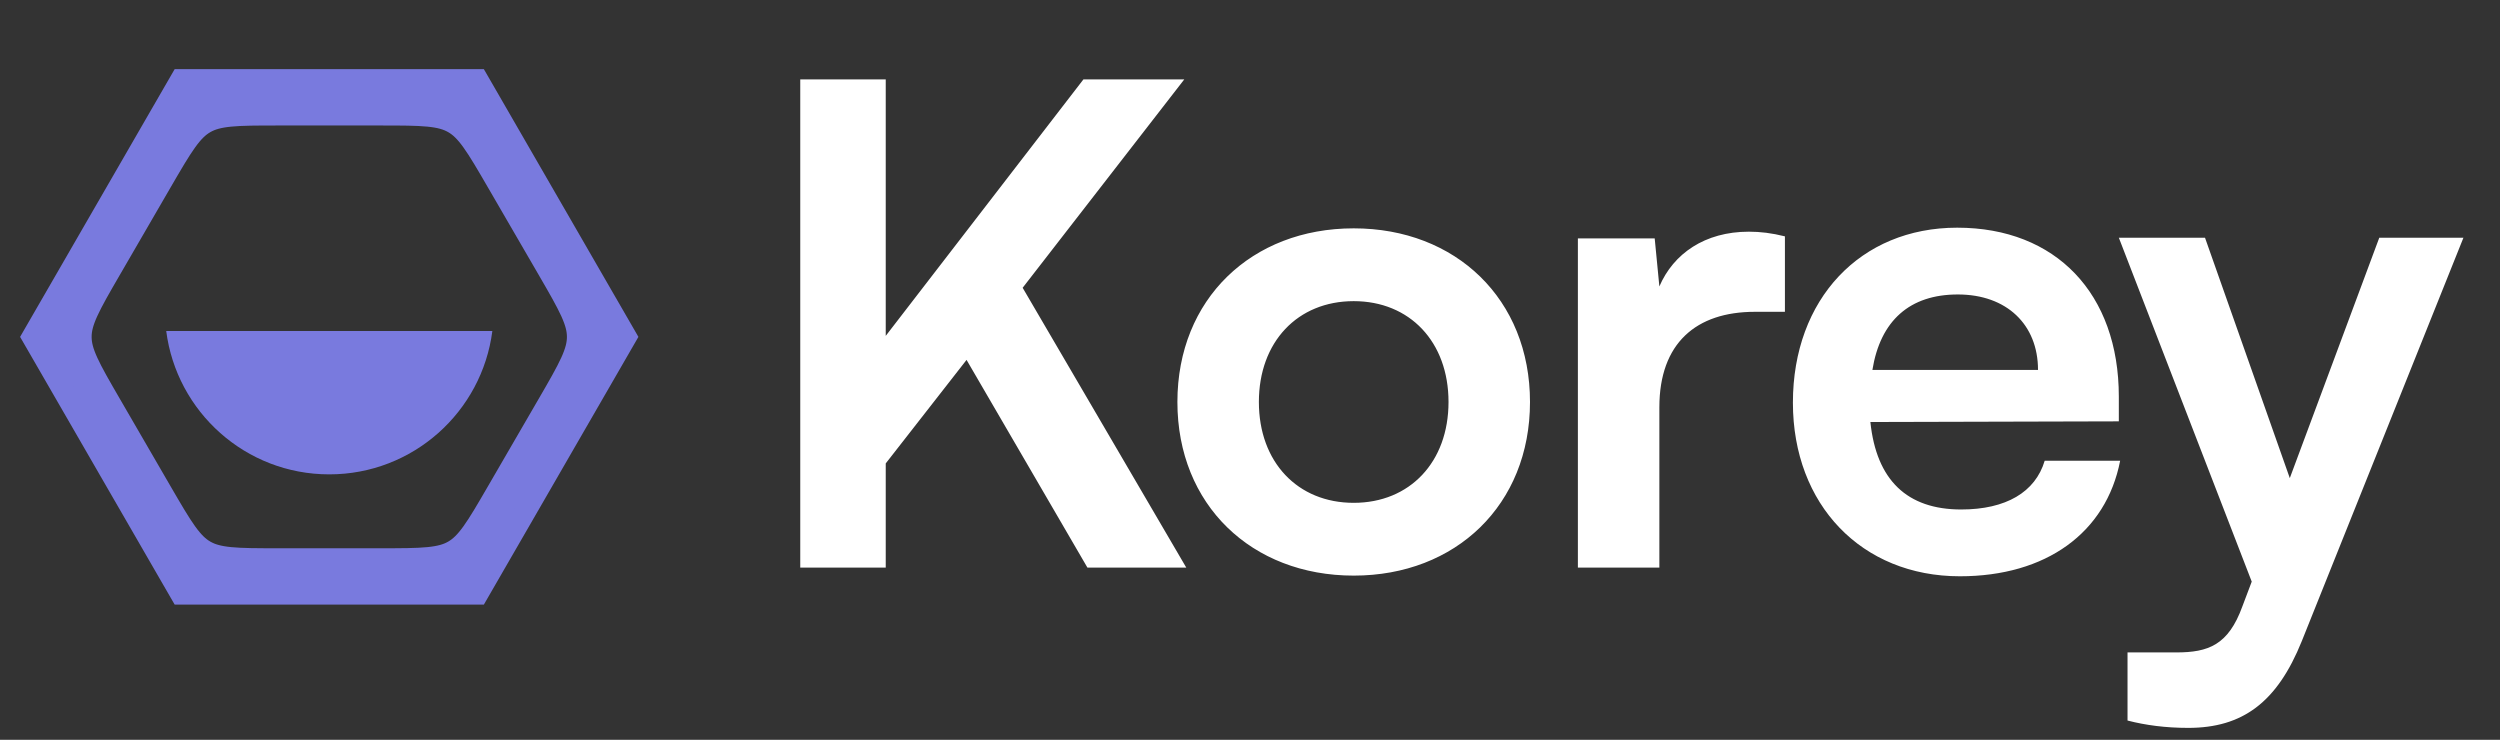
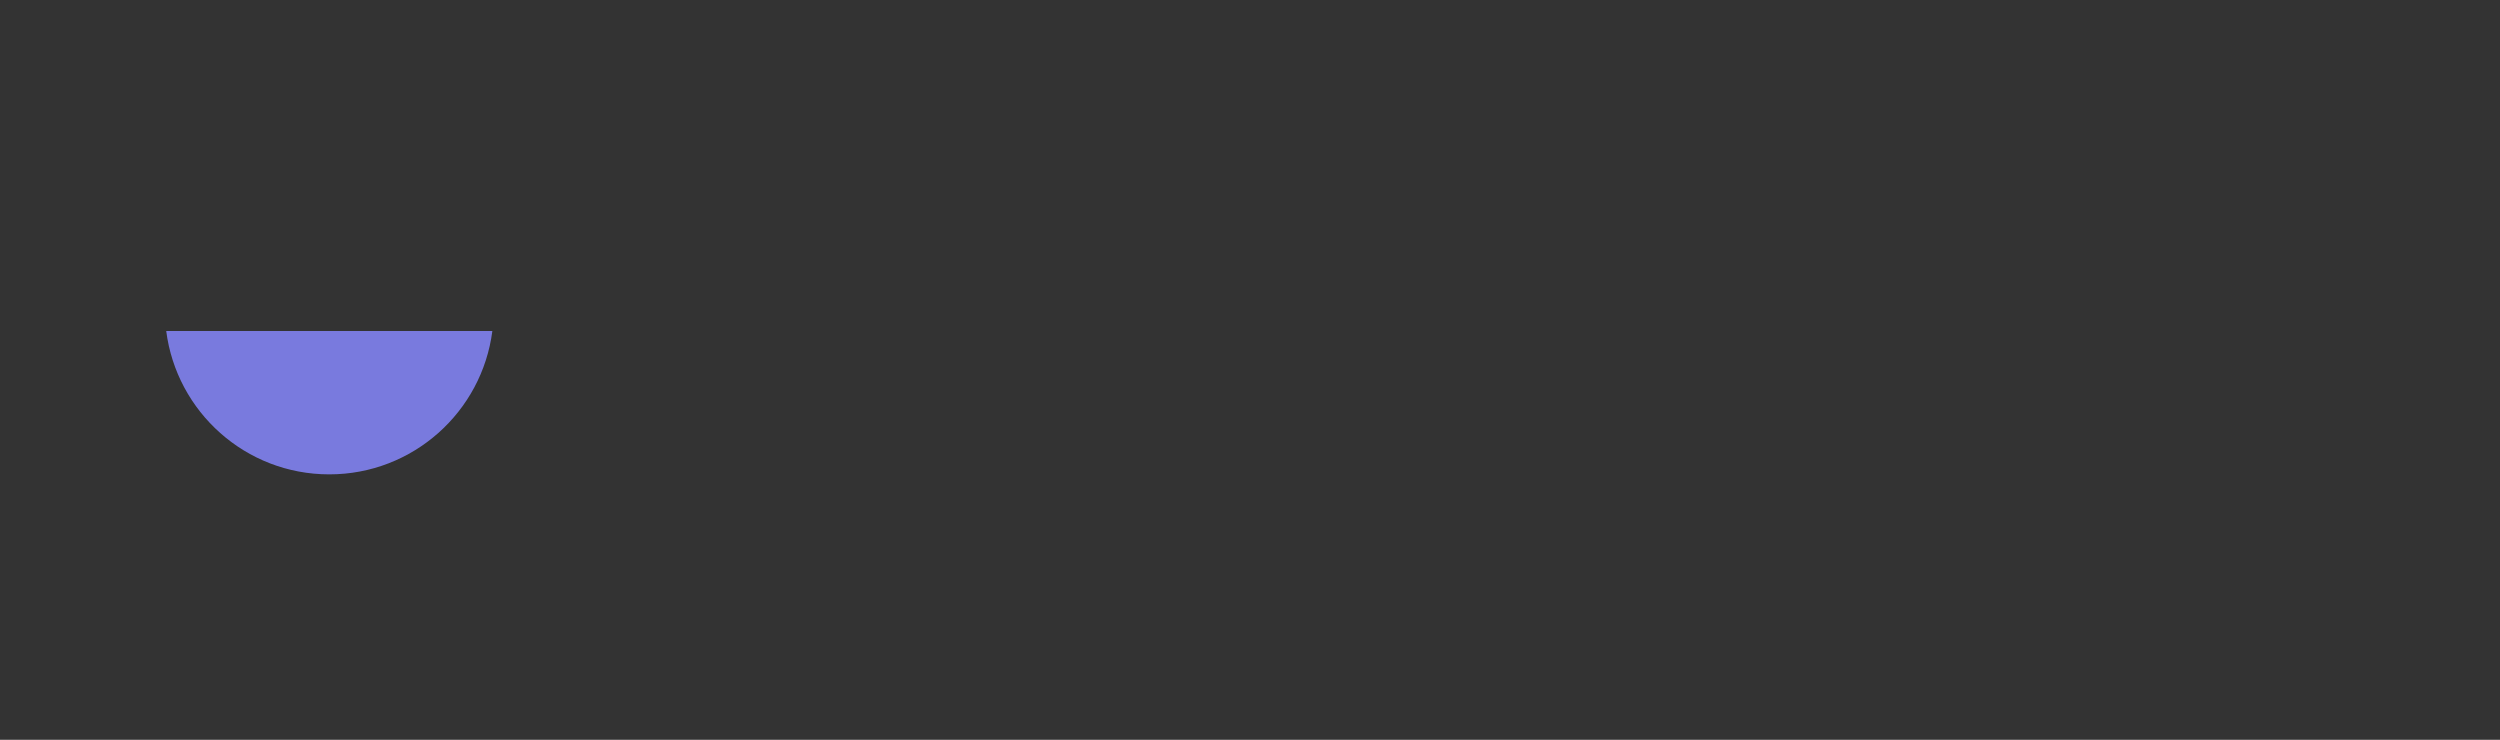
<svg xmlns="http://www.w3.org/2000/svg" width="98" height="29" viewBox="0 0 98 29" fill="none">
  <rect x="0" y="0" width="98" height="29" fill="#333333" stroke="none" />
-   <path d="M21.967 10.27C22.798 11.703 23.213 12.419 23.213 13.206C23.213 13.992 22.798 14.708 21.967 16.14L19.984 19.558C19.157 20.984 18.743 21.698 18.062 22.089C17.382 22.481 16.556 22.481 14.904 22.481L10.911 22.481C9.259 22.481 8.433 22.481 7.752 22.089C7.072 21.698 6.658 20.984 5.83 19.558L3.848 16.14C3.017 14.708 2.602 13.992 2.602 13.206C2.602 12.419 3.017 11.703 3.848 10.27L5.83 6.853C6.658 5.427 7.072 4.713 7.752 4.322C8.433 3.93 9.259 3.93 10.911 3.93L14.904 3.93C16.556 3.93 17.382 3.93 18.062 4.322C18.743 4.713 19.157 5.427 19.984 6.853L21.967 10.27Z" stroke="#797ADE" stroke-width="1.979" />
  <path d="M19.3 12.976C18.893 16.145 16.187 18.595 12.907 18.595C9.627 18.595 6.922 16.145 6.516 12.976H19.3Z" fill="#797ADE" />
-   <path d="M7.089 3.13L18.725 3.13L24.541 13.206L18.725 23.281L7.089 23.281L1.272 13.206L7.089 3.13Z" stroke="#797ADE" stroke-width="0.839" />
-   <path d="M34.721 3.113V13.166L42.47 3.113H46.423L40.088 11.281L46.502 22.25H42.627L37.889 14.108L34.721 18.166V22.25H31.37V3.113H34.721ZM46.154 15.758C46.154 11.726 49.06 8.951 53.065 8.951C57.07 8.951 59.976 11.726 59.976 15.758C59.976 19.789 57.07 22.564 53.065 22.564C49.06 22.564 46.154 19.789 46.154 15.758ZM49.348 15.758C49.348 18.114 50.866 19.711 53.065 19.711C55.264 19.711 56.782 18.114 56.782 15.758C56.782 13.402 55.264 11.805 53.065 11.805C50.866 11.805 49.348 13.402 49.348 15.758ZM69.969 9.265V12.223H68.791C66.487 12.223 65.047 13.454 65.047 15.967V22.25H61.853V9.344H64.864L65.047 11.229C65.597 9.946 66.827 9.082 68.555 9.082C69 9.082 69.445 9.134 69.969 9.265ZM76.827 22.59C72.979 22.59 70.282 19.789 70.282 15.784C70.282 11.726 72.926 8.925 76.722 8.925C80.597 8.925 83.058 11.517 83.058 15.548V16.517L73.319 16.543C73.555 18.821 74.759 19.972 76.879 19.972C78.633 19.972 79.785 19.292 80.152 18.061H83.11C82.56 20.889 80.204 22.59 76.827 22.59ZM76.748 11.543C74.864 11.543 73.712 12.564 73.398 14.501H79.89C79.89 12.721 78.659 11.543 76.748 11.543ZM83.399 28.245V25.575H85.31C86.567 25.575 87.352 25.287 87.902 23.768L88.268 22.8L83.058 9.318H86.436L89.76 18.742L93.268 9.318H96.567L90.231 25.13C89.263 27.538 87.902 28.533 85.781 28.533C84.891 28.533 84.106 28.428 83.399 28.245Z" fill="white" />
</svg>